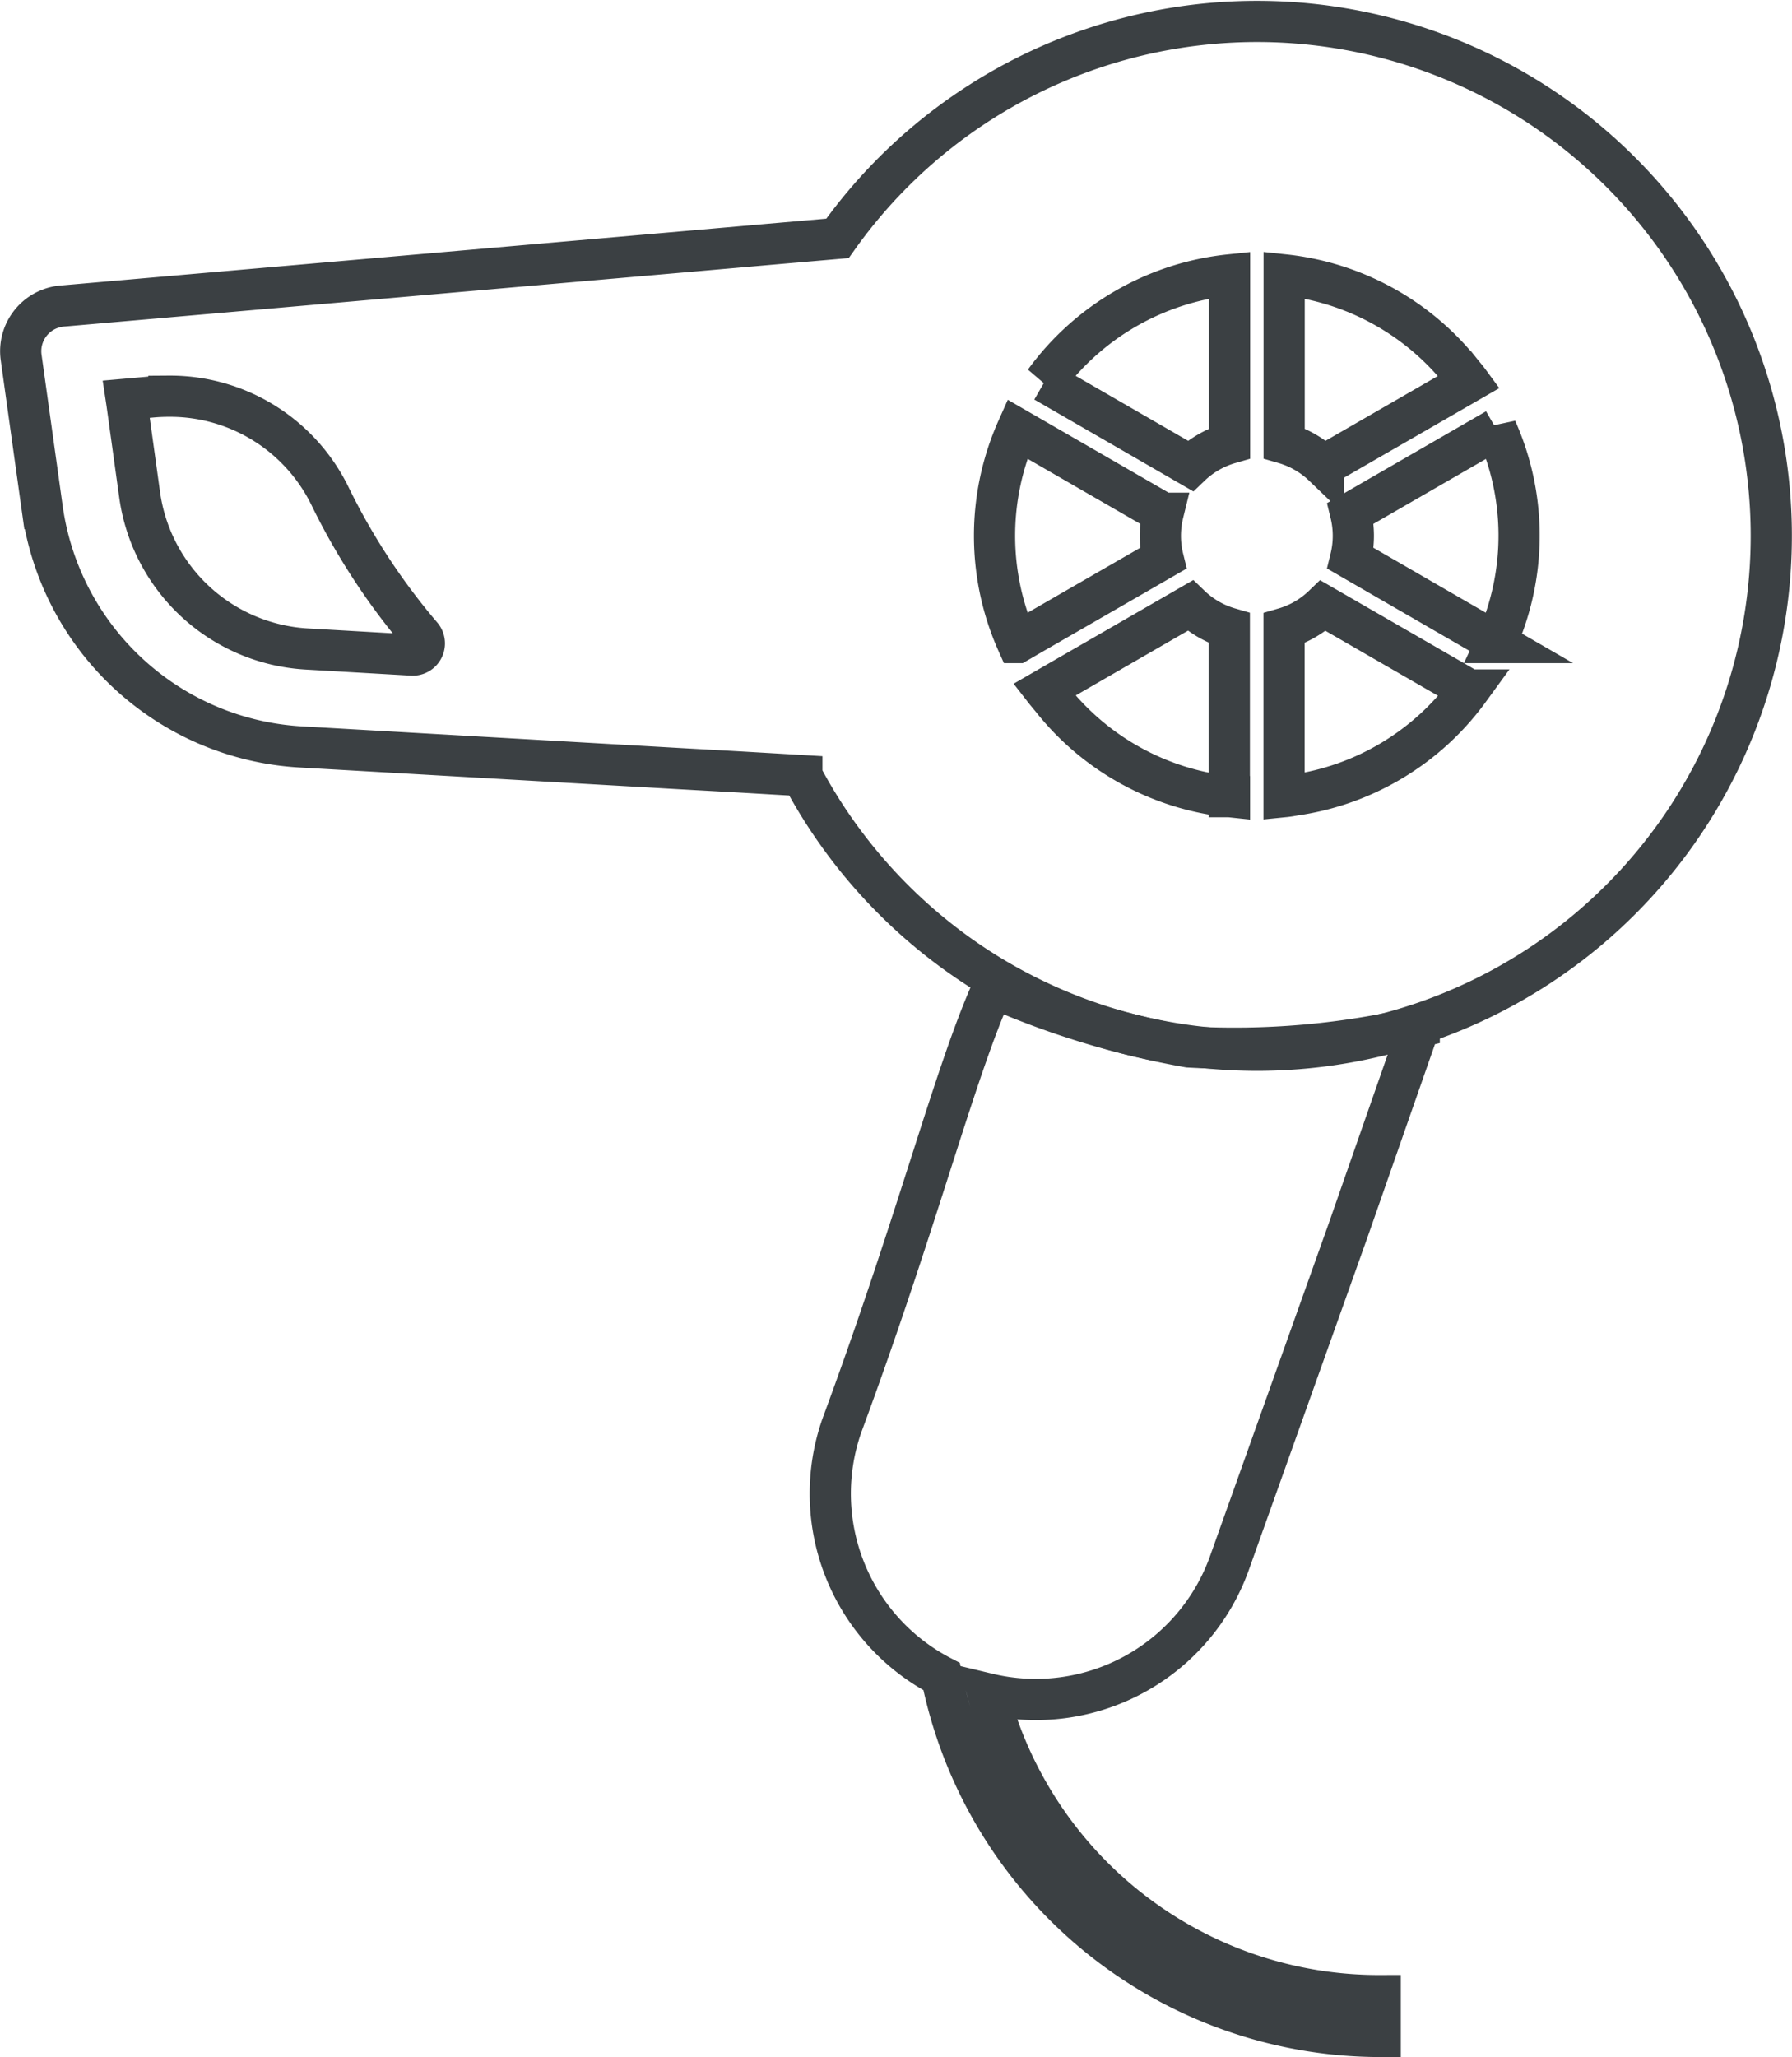
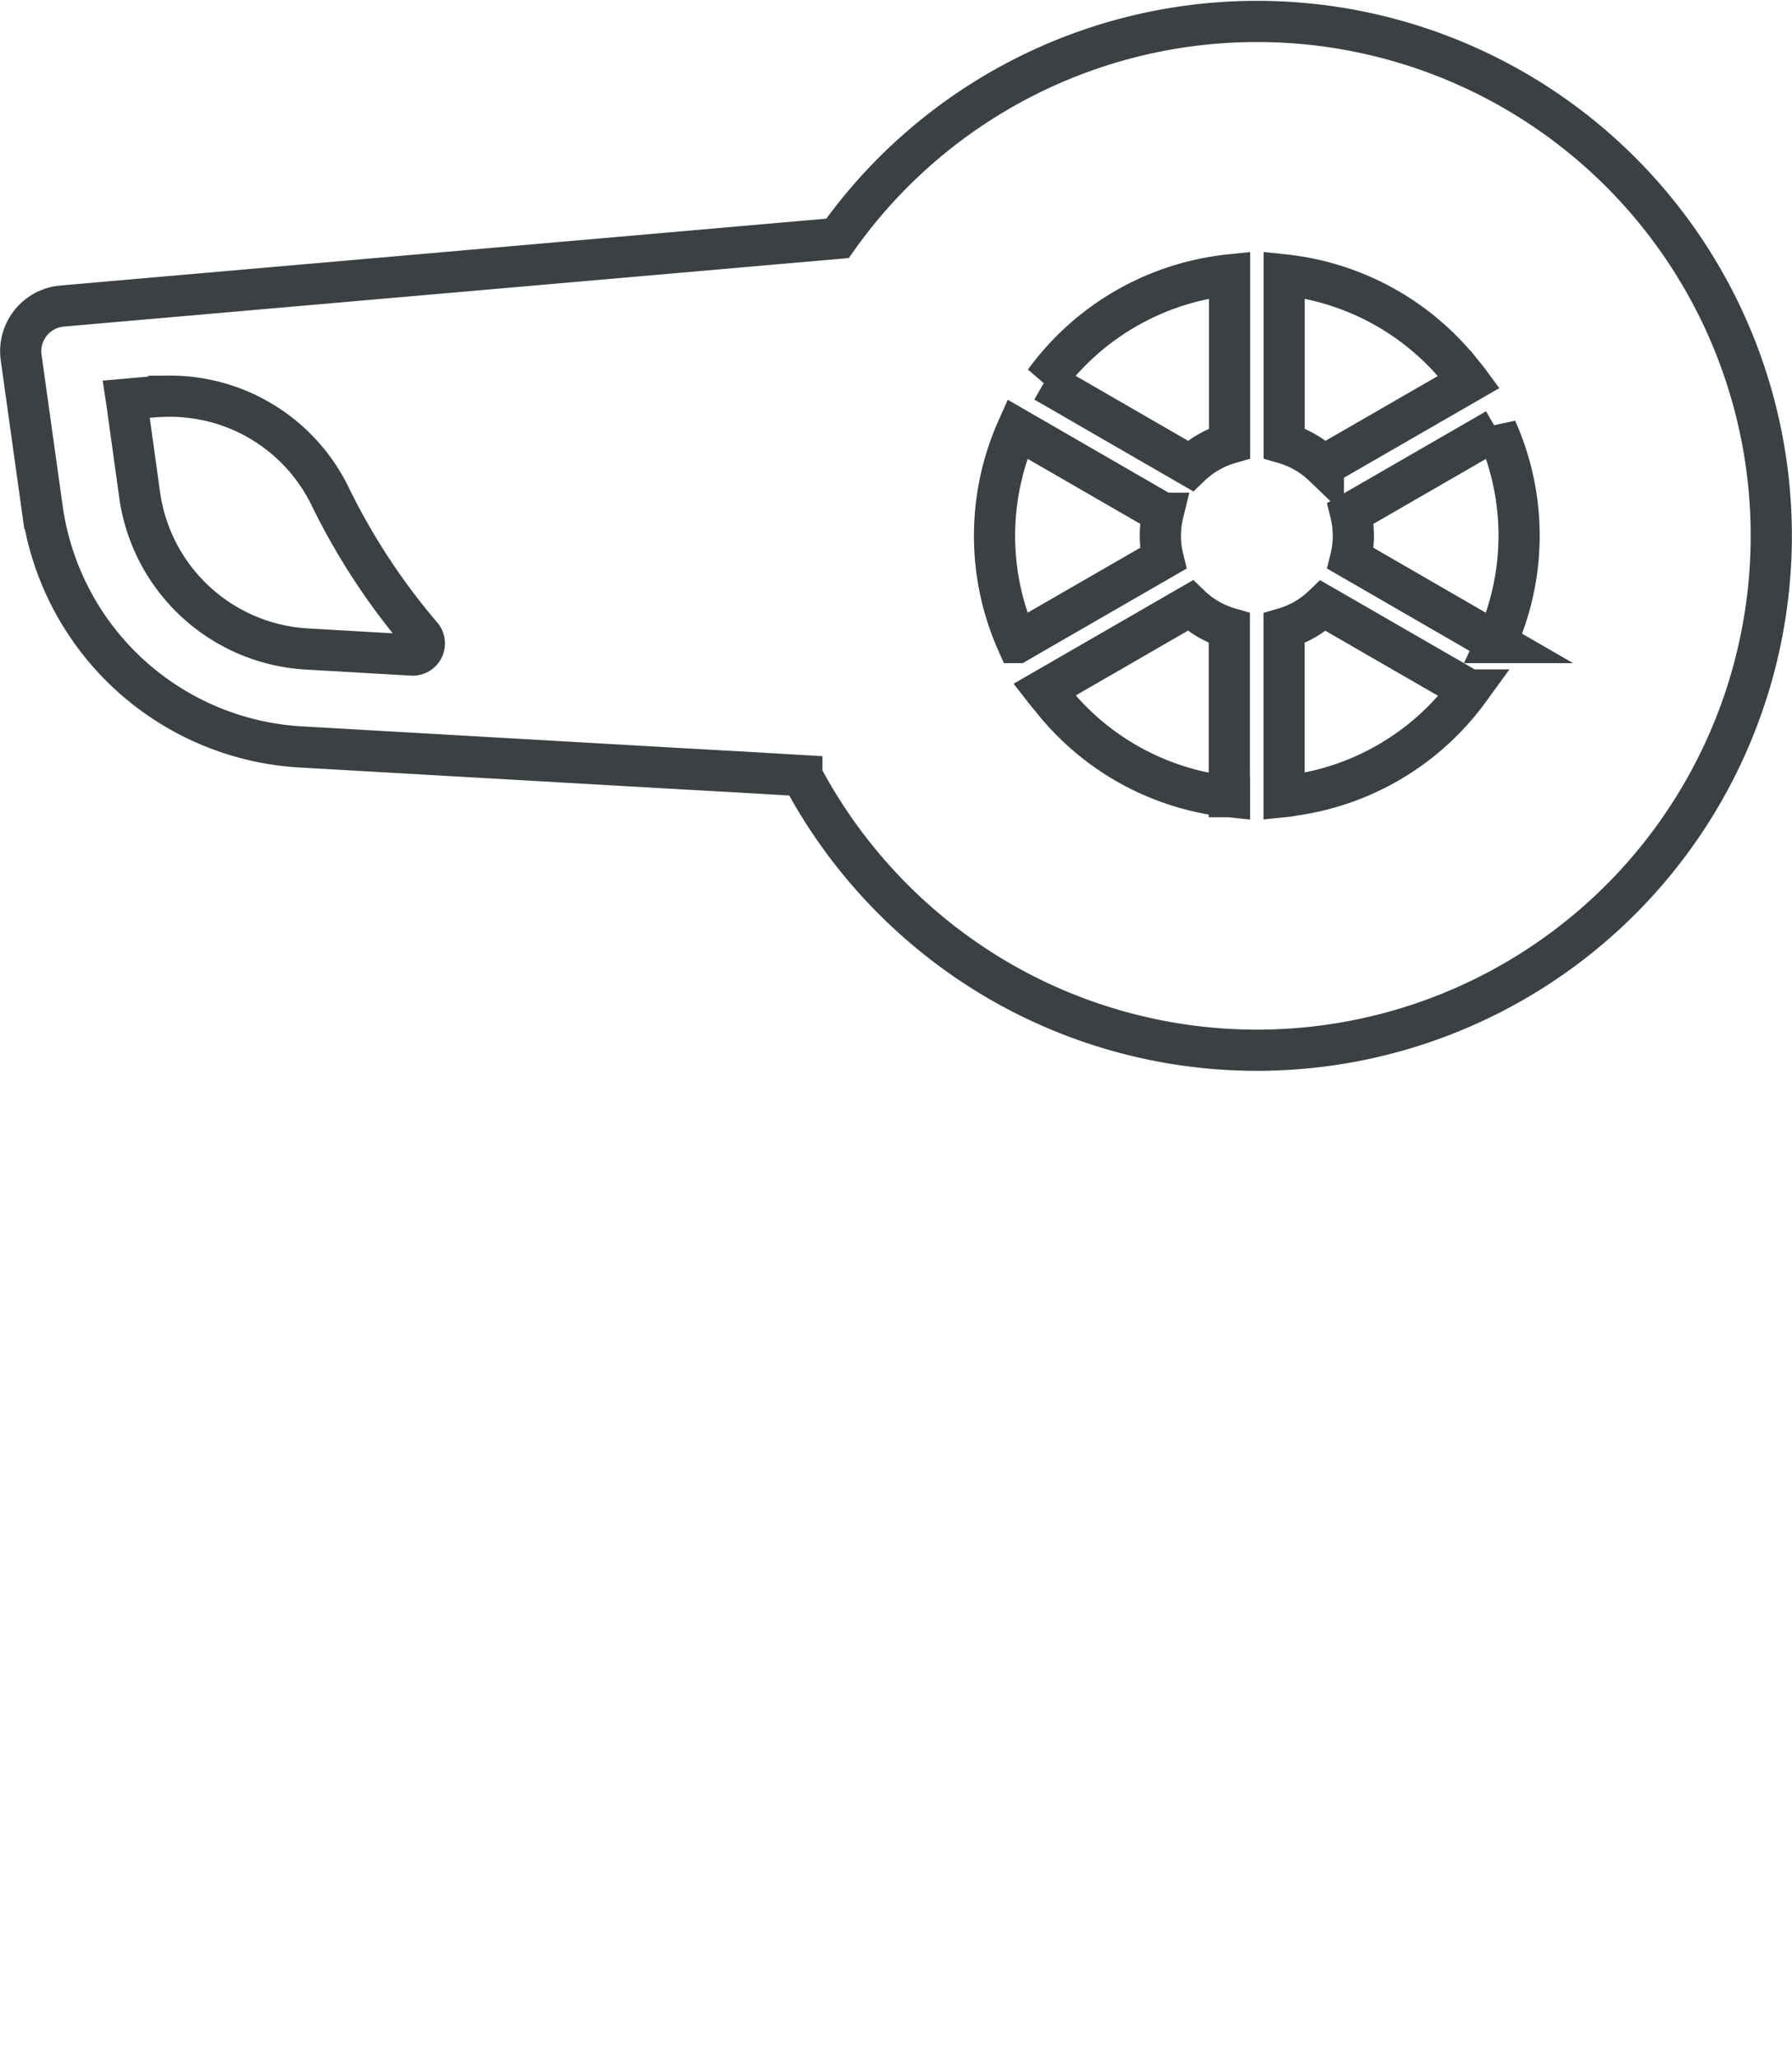
<svg xmlns="http://www.w3.org/2000/svg" width="43.507" height="49.931">
  <g fill="none" stroke="#3b4043" data-name="ドライヤーのアイコン素材 5">
-     <path d="m29.86 37.907 2.869-8.04 1.728-4.945a19.6 19.6 0 0 1-5.6.49 20.808 20.808 0 0 1-4.748-1.445c-.932 2.06-1.806 5.6-3.673 10.644a5 5 0 0 0 2.425 6.084A10.876 10.876 0 0 0 33.51 49.43v-.991a9.811 9.811 0 0 1-9.523-7.325 4.993 4.993 0 0 0 5.873-3.207Z" data-name="パス 920" />
    <path d="M42.933 11.674a12.485 12.485 0 0 0-22.6-5.888l-1.681.146-1.585.139L1.505 7.429a1.1 1.1 0 0 0-.992 1.245l.513 3.672a6.724 6.724 0 0 0 6.276 5.784l9.172.525 1.472.082 1.522.089a12.567 12.567 0 0 0 4.582 4.86 12.486 12.486 0 0 0 18.883-12.012Zm-6.605 3.923-3.537-2.044a2.3 2.3 0 0 0 0-1.095l3.538-2.042a6.325 6.325 0 0 1 .053 5.047c-.019.043-.034.089-.055.134Zm-.853-6.57c.064.08.131.157.192.24l-3.538 2.04a2.3 2.3 0 0 0-.952-.549V6.672a6.361 6.361 0 0 1 4.297 2.355Zm-4.3 10.31v-4.086a2.289 2.289 0 0 0 .949-.549l3.233 1.865.309.18a6.357 6.357 0 0 1-4.244 2.553 2.535 2.535 0 0 1-.247.037Zm-1.325 0a6.351 6.351 0 0 1-4.294-2.35c-.065-.082-.134-.16-.2-.245l3.541-2.043a2.289 2.289 0 0 0 .949.549v4.089Zm-5.152-3.741a6.356 6.356 0 0 1 0-5.182l3.54 2.044a2.3 2.3 0 0 0 0 1.095l-3.231 1.863Zm.663-6.331a6.373 6.373 0 0 1 4.491-2.592v4.086a2.294 2.294 0 0 0-.952.549l-3.209-1.853ZM3.067 9.69l.646-.057q.193-.016.387-.016a4.322 4.322 0 0 1 3.9 2.4 16.064 16.064 0 0 0 2.231 3.412.283.283 0 0 1-.228.471l-2.565-.148a4.35 4.35 0 0 1-4.047-3.736l-.31-2.233Z" data-name="パス 921" />
  </g>
</svg>